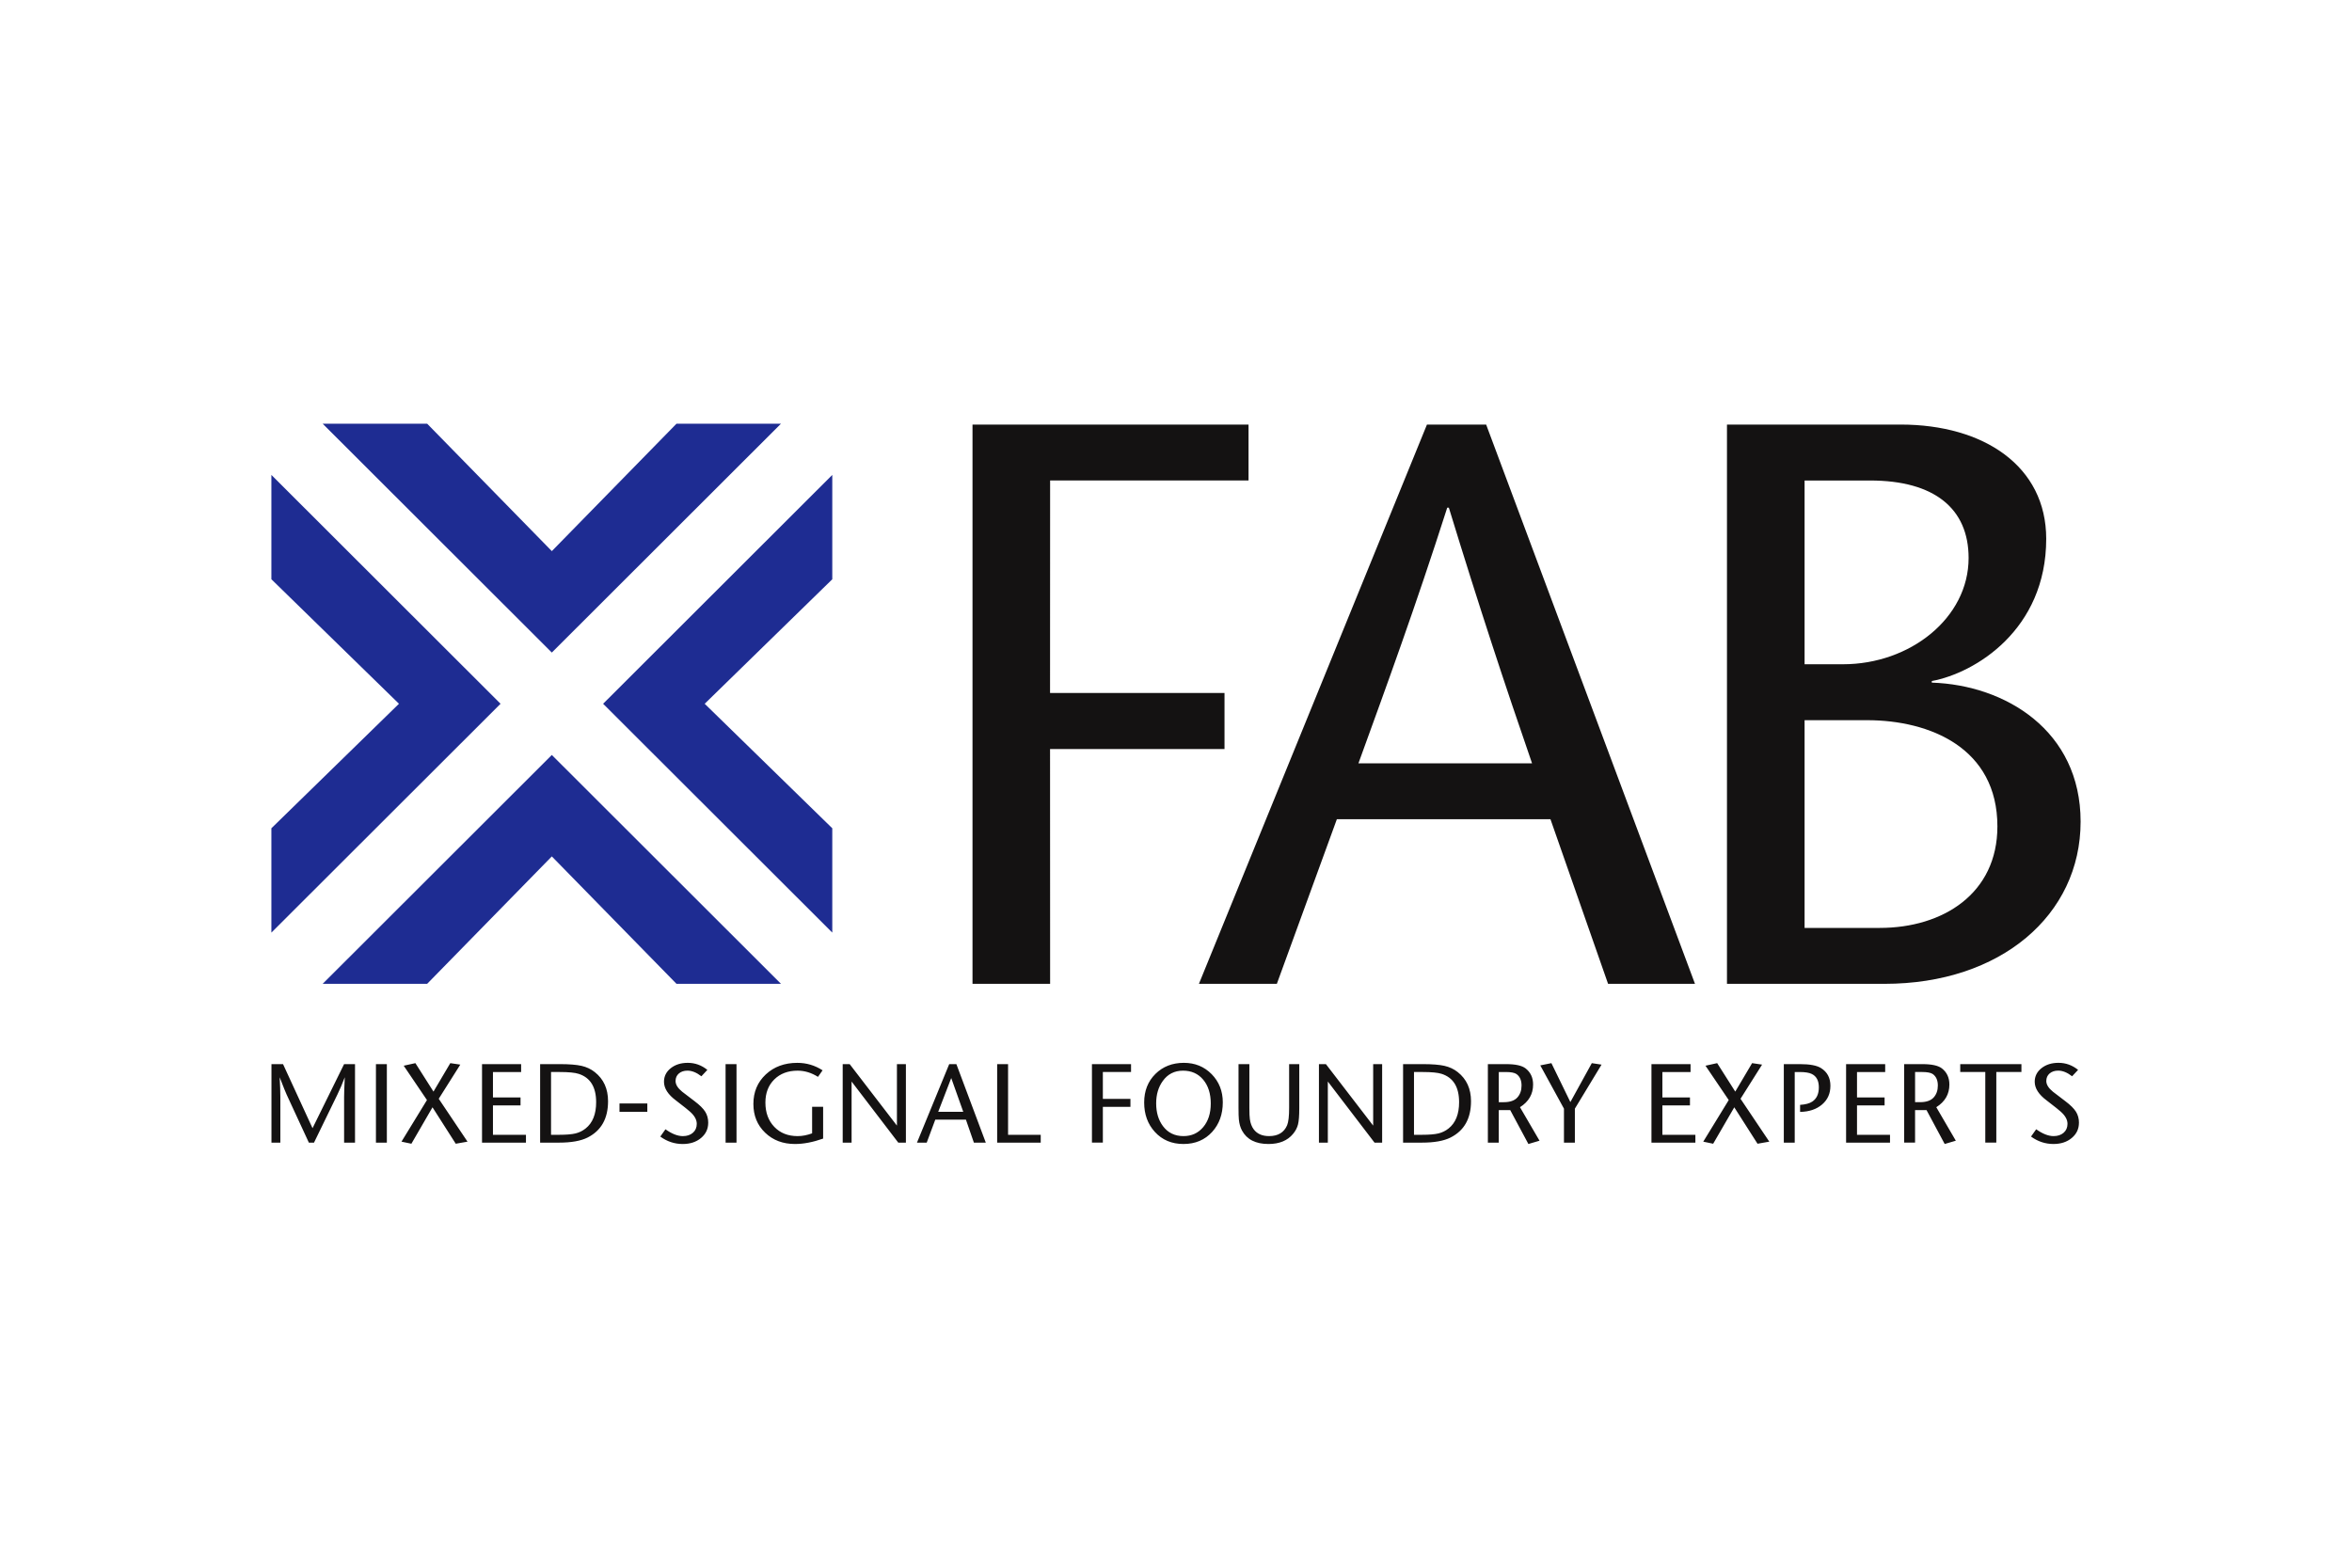
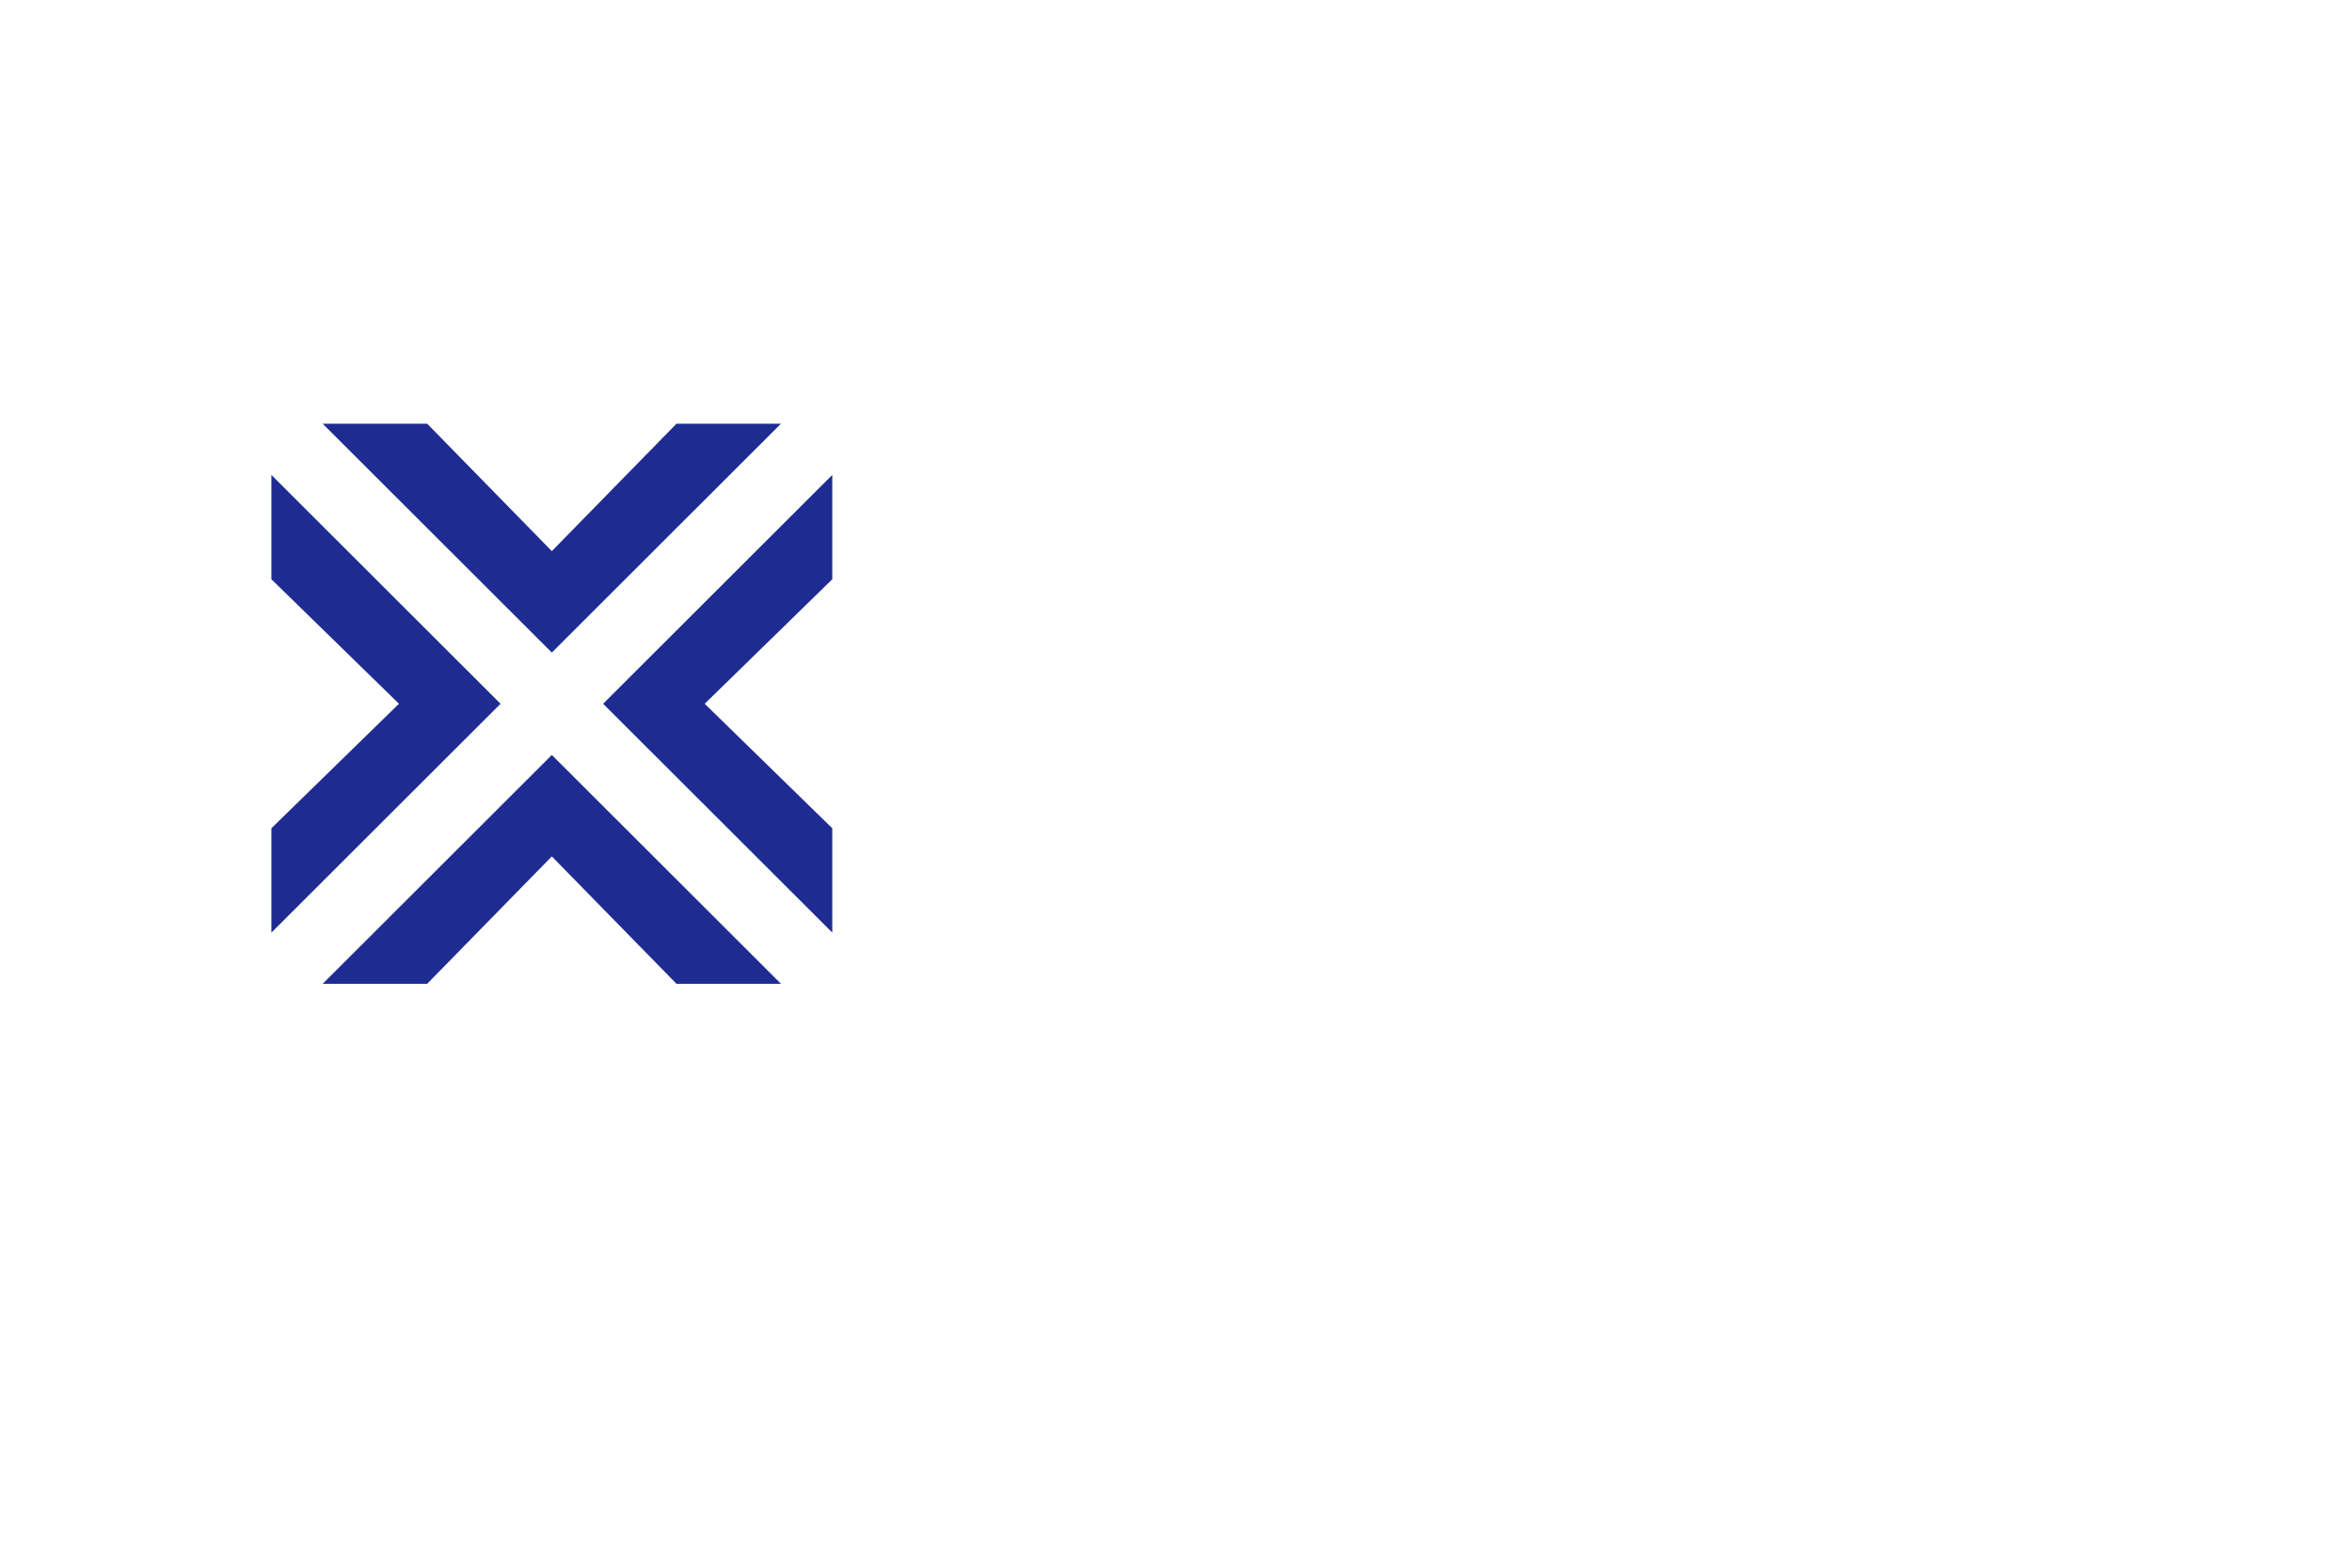
<svg xmlns="http://www.w3.org/2000/svg" height="800" width="1200" viewBox="-23.655 -15.699 205.013 94.196">
  <path d="M24.445 28.881L4.47 48.834h9.107L24.445 37.725l10.867 11.109h9.109L24.445 28.881m4.47-4.464l19.976 19.95v-9.095L37.77 24.418l11.121-10.854V4.466L28.915 24.418m-4.47-4.465L44.42 0h-9.107L24.445 11.109 13.578 0H4.469L24.445 19.953m-4.469 4.465L0 4.466v9.096l11.121 10.855L0 35.273v9.096l19.976-19.951" fill="#1e2c92" fill-rule="evenodd" />
-   <path d="M105.886.076l18.203 48.758h-7.576l-5.021-14.349h-18.62l-5.23 14.349H80.85L100.726.076zm4.001 29.533c-2.346-6.789-4.594-13.6-7.253-22.289h-.14c-2.792 8.715-5.275 15.5-7.74 22.289h15.133m16.99 19.225V.076h15.134c7.253 0 12.693 3.623 12.693 9.96 0 7.941-6.207 11.703-9.973 12.399v.139c6.416.21 12.971 4.18 12.971 12.12 0 8.15-6.974 14.14-17.086 14.14zm6.765-27.861h3.348c5.857 0 10.949-4.04 10.949-9.264 0-4.319-2.999-6.756-8.578-6.756h-5.719zm0 22.986h6.555c5.51 0 10.252-2.996 10.252-8.848 0-6.825-5.859-9.262-11.367-9.262h-5.44v18.11M85.174 4.951h-17.295l-.006 18.526H83.08v4.886H67.873l.006 20.469h-6.765V.076h24.06v4.875" fill="#141212" fill-rule="evenodd" />
-   <path d="M7.29 62.679h-.951v-3.98c0-.325.02-.897.058-1.719-.194.525-.41 1.03-.646 1.514l-2.035 4.185h-.449l-1.935-4.185c-.074-.15-.275-.655-.609-1.514.04.691.059 1.262.059 1.719v3.98H.007V55.835h1.009l2.571 5.585 2.751-5.585H7.29v6.844m1.824 0h.951V55.835h-.951zm7.984-.085l-1.028.181-2.026-3.175-1.84 3.175-.864-.181 2.221-3.627-2.026-2.994 1.018-.224 1.577 2.482 1.466-2.482.871.129-1.879 2.978 2.509 3.739m5.093.085h-3.829V55.835h3.408v.688h-2.456v2.219h2.404v.693h-2.404v2.562H22.19v.682m7.156-3.609c0 1.515-.598 2.57-1.792 3.169-.586.292-1.411.44-2.475.44H23.425V55.835h1.721c.815 0 1.444.05 1.885.15.441.1.828.282 1.159.546.771.609 1.156 1.454 1.156 2.539zm-1.038.081c0-1.316-.506-2.139-1.515-2.466-.328-.109-.885-.163-1.667-.163h-.75v5.474h.703c.62 0 1.095-.04 1.421-.117.326-.079.623-.221.887-.432.615-.486.921-1.25.921-2.295m9.768 1.799c0 .534-.209.976-.626 1.324-.417.349-.949.524-1.595.524-.71 0-1.363-.216-1.955-.649l.449-.635c.559.398 1.064.596 1.516.596.364 0 .655-.098.879-.294.224-.195.334-.456.334-.78 0-.36-.199-.714-.596-1.064-.096-.096-.497-.415-1.205-.96-.704-.521-1.056-1.069-1.056-1.641 0-.476.198-.873.591-1.184.393-.31.887-.466 1.484-.466.63 0 1.199.205 1.706.615l-.521.557c-.421-.328-.826-.491-1.214-.491-.31 0-.56.084-.75.249-.191.166-.287.384-.287.655 0 .31.193.621.578.934.07.061.429.335 1.076.821.445.335.755.641.931.921.175.28.263.603.263.968m1.514 1.729h.951V55.835H39.59zm8.501-.354c-.882.315-1.701.472-2.456.472-1.049 0-1.915-.329-2.599-.985-.684-.657-1.024-1.492-1.024-2.507 0-1.041.36-1.899 1.079-2.572.721-.674 1.636-1.011 2.749-1.011.8 0 1.534.217 2.203.652l-.401.569c-.573-.36-1.165-.539-1.774-.539-.84 0-1.518.255-2.034.765-.516.51-.775 1.181-.775 2.013 0 .875.259 1.581.775 2.121.516.539 1.194.807 2.036.807.407 0 .826-.081 1.261-.242v-2.315h.96v2.772m7.215.354h-.664l-4.07-5.327v5.327h-.775V55.835h.608l4.119 5.36v-5.36h.782v6.844m6.964 0h-1.038L60.54 60.675h-2.671l-.746 2.004h-.85l2.81-6.844h.625zm-1.964-2.686l-1.048-2.945-1.136 2.945h2.184m6.754 2.686h-3.799V55.835h.951v6.161H67.06v.682m7.872-6.156h-2.456v2.342H74.88v.698h-2.404v3.116h-.951V55.835h3.408v.688m7.997 2.649c0 1.032-.309 1.891-.926 2.572-.641.703-1.475 1.054-2.501 1.054-1.022 0-1.854-.351-2.495-1.054-.621-.681-.931-1.536-.931-2.562 0-1.012.326-1.843.978-2.49.652-.646 1.48-.97 2.486-.97.963 0 1.769.329 2.417.986.647.66.973 1.48.973 2.464zm-1.048.104c0-.865-.22-1.56-.659-2.085-.44-.525-1.026-.786-1.759-.786-.745 0-1.334.299-1.762.897-.386.531-.579 1.183-.579 1.955 0 .79.195 1.448.586 1.976.434.584 1.031.877 1.792.877.709 0 1.281-.26 1.721-.782.439-.522.659-1.205.659-2.053m7.715.44c0 .619-.036 1.076-.107 1.369-.072.292-.215.57-.432.83-.485.589-1.199.884-2.145.884-1.113 0-1.883-.391-2.308-1.175-.144-.264-.235-.586-.273-.968-.02-.186-.03-.525-.03-1.016V55.835h.946v3.821c0 .463.015.786.043.974.049.36.161.657.339.894.294.39.74.586 1.335.586.78 0 1.305-.315 1.573-.945.117-.28.176-.789.176-1.526V55.835h.884v3.88m7.223 2.964h-.664l-4.07-5.327v5.327h-.775V55.835h.608l4.119 5.36v-5.36h.782v6.844m7.746-3.609c0 1.515-.598 2.57-1.792 3.169-.586.292-1.411.44-2.475.44H98.645V55.835h1.721c.815 0 1.444.05 1.885.15.441.1.828.282 1.159.546.771.609 1.156 1.454 1.156 2.539zm-1.038.081c0-1.316-.506-2.139-1.515-2.466-.328-.109-.885-.163-1.667-.163h-.75v5.474h.703c.62 0 1.095-.04 1.421-.117.326-.079.623-.221.887-.432.615-.486.921-1.25.921-2.295m7.01 3.36l-.97.286-1.583-2.953h-.999v2.834h-.95V55.835h1.596c.806 0 1.369.124 1.691.371.436.34.655.809.655 1.41 0 .835-.381 1.495-1.143 1.974zm-1.567-4.814c0-.456-.149-.789-.444-.999-.176-.117-.482-.176-.922-.176h-.618v2.63h.431c.545 0 .939-.136 1.184-.406.246-.27.369-.62.369-1.049m6.974-1.82l-2.326 3.839v2.962h-.951v-2.962l-2.064-3.772.97-.195 1.653 3.394 1.869-3.394.85.129m8.178 6.801h-3.829V55.835h3.408v.688h-2.456v2.219h2.404v.693h-2.404v2.562h2.877v.682m6.444-.085l-1.028.181-2.026-3.175-1.84 3.175-.864-.181 2.221-3.627-2.026-2.994 1.018-.224 1.577 2.482 1.468-2.482.87.129-1.879 2.978 2.509 3.739m5.325-4.86c0 .665-.241 1.205-.726 1.62-.484.415-1.124.631-1.916.646v-.614c.471-.03.828-.126 1.065-.287.38-.254.57-.667.57-1.241 0-.578-.206-.968-.618-1.167-.226-.113-.574-.168-1.045-.168h-.44v6.156h-.951V55.835h1.409c.855 0 1.465.114 1.83.343.549.341.823.859.823 1.556m5.195 4.945h-3.829V55.835h3.408v.688h-2.456v2.219h2.404v.693h-2.404v2.562h2.877v.682m5.736-.168l-.97.286-1.583-2.953h-.999v2.834h-.95V55.835h1.596c.806 0 1.369.124 1.691.371.436.34.654.809.654 1.41 0 .835-.38 1.495-1.141 1.974zm-1.567-4.814c0-.456-.149-.789-.444-.999-.176-.117-.482-.176-.922-.176h-.618v2.63h.431c.545 0 .939-.136 1.184-.406.246-.27.369-.62.369-1.049m7.286-1.175h-2.189v6.156h-.961v-6.156h-2.184v-.688h5.334v.688m5.013 4.428c0 .534-.209.976-.626 1.324-.417.349-.949.524-1.595.524-.71 0-1.363-.216-1.955-.649l.449-.635c.559.398 1.064.596 1.516.596.364 0 .655-.098.879-.294.224-.195.334-.456.334-.78 0-.36-.199-.714-.596-1.064-.096-.096-.497-.415-1.205-.96-.704-.521-1.056-1.069-1.056-1.641 0-.476.198-.873.591-1.184.393-.31.887-.466 1.484-.466.63 0 1.199.205 1.706.615l-.522.557c-.42-.328-.825-.491-1.212-.491-.31 0-.56.084-.751.249-.19.166-.286.384-.286.655 0 .31.193.621.578.934.07.061.429.335 1.076.821.445.335.755.641.931.921.175.28.263.603.263.968m-127.216-.956h2.426v-.73h-2.426z" fill="#141212" />
</svg>